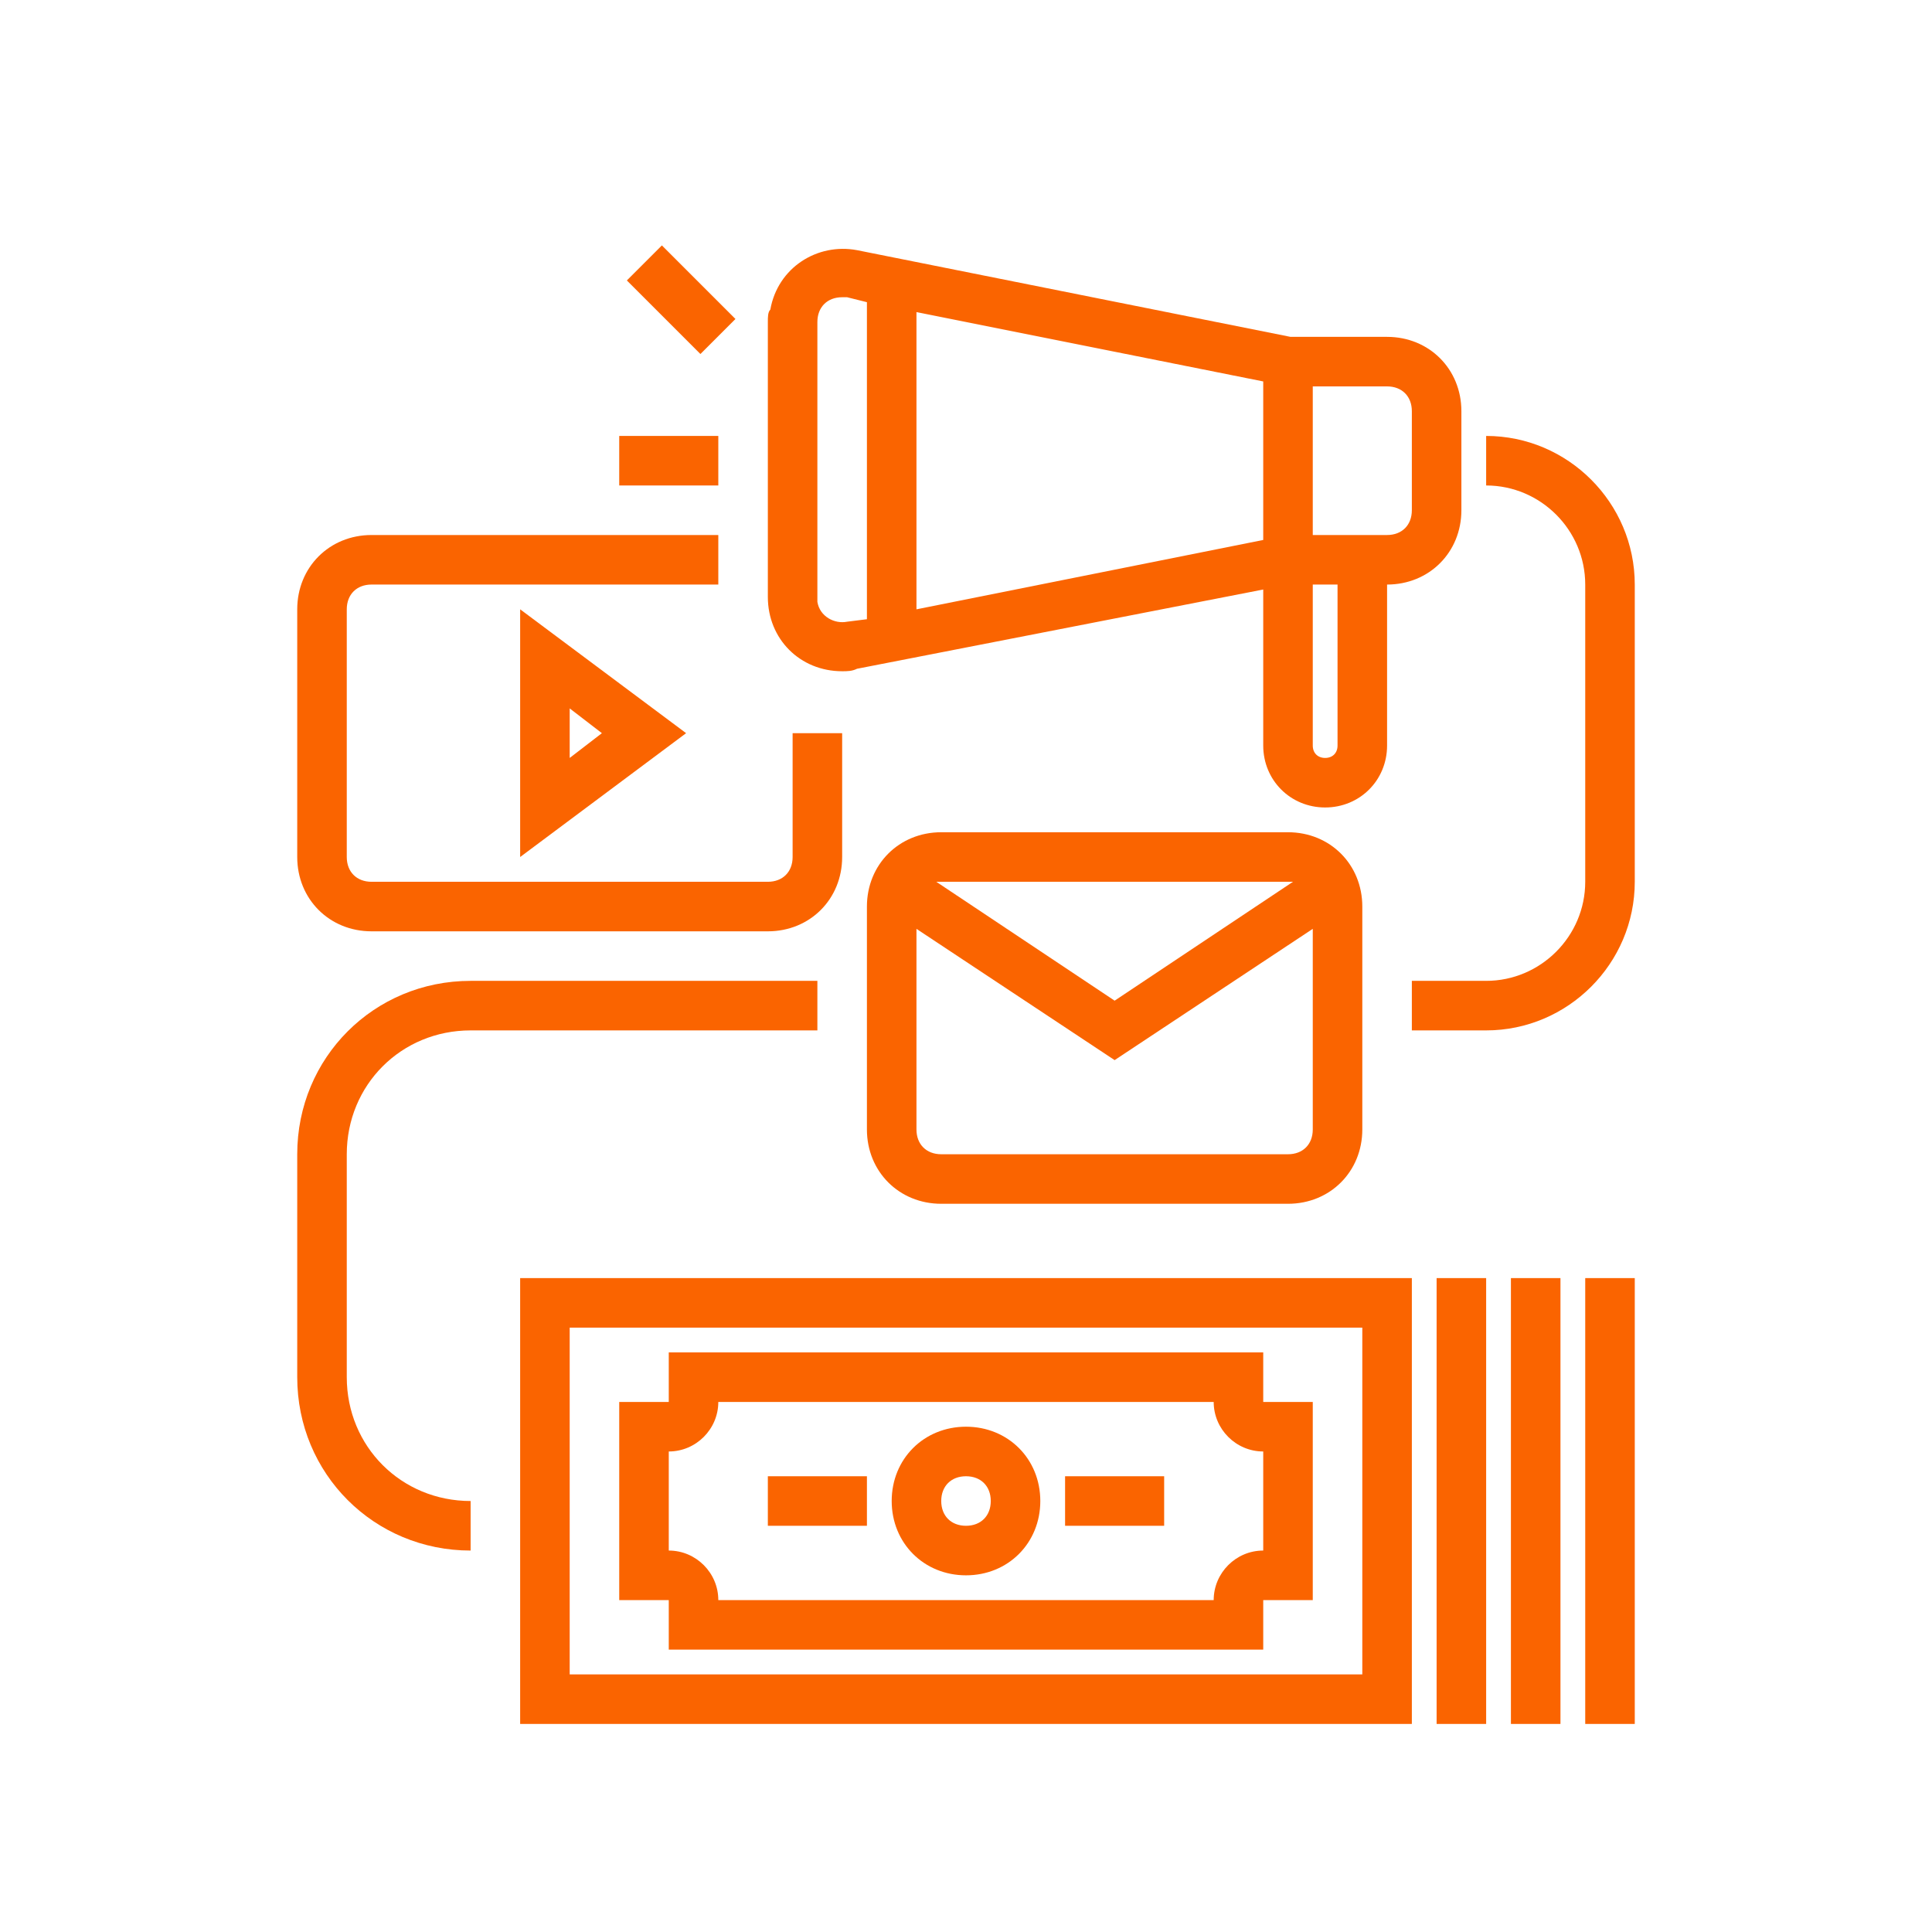
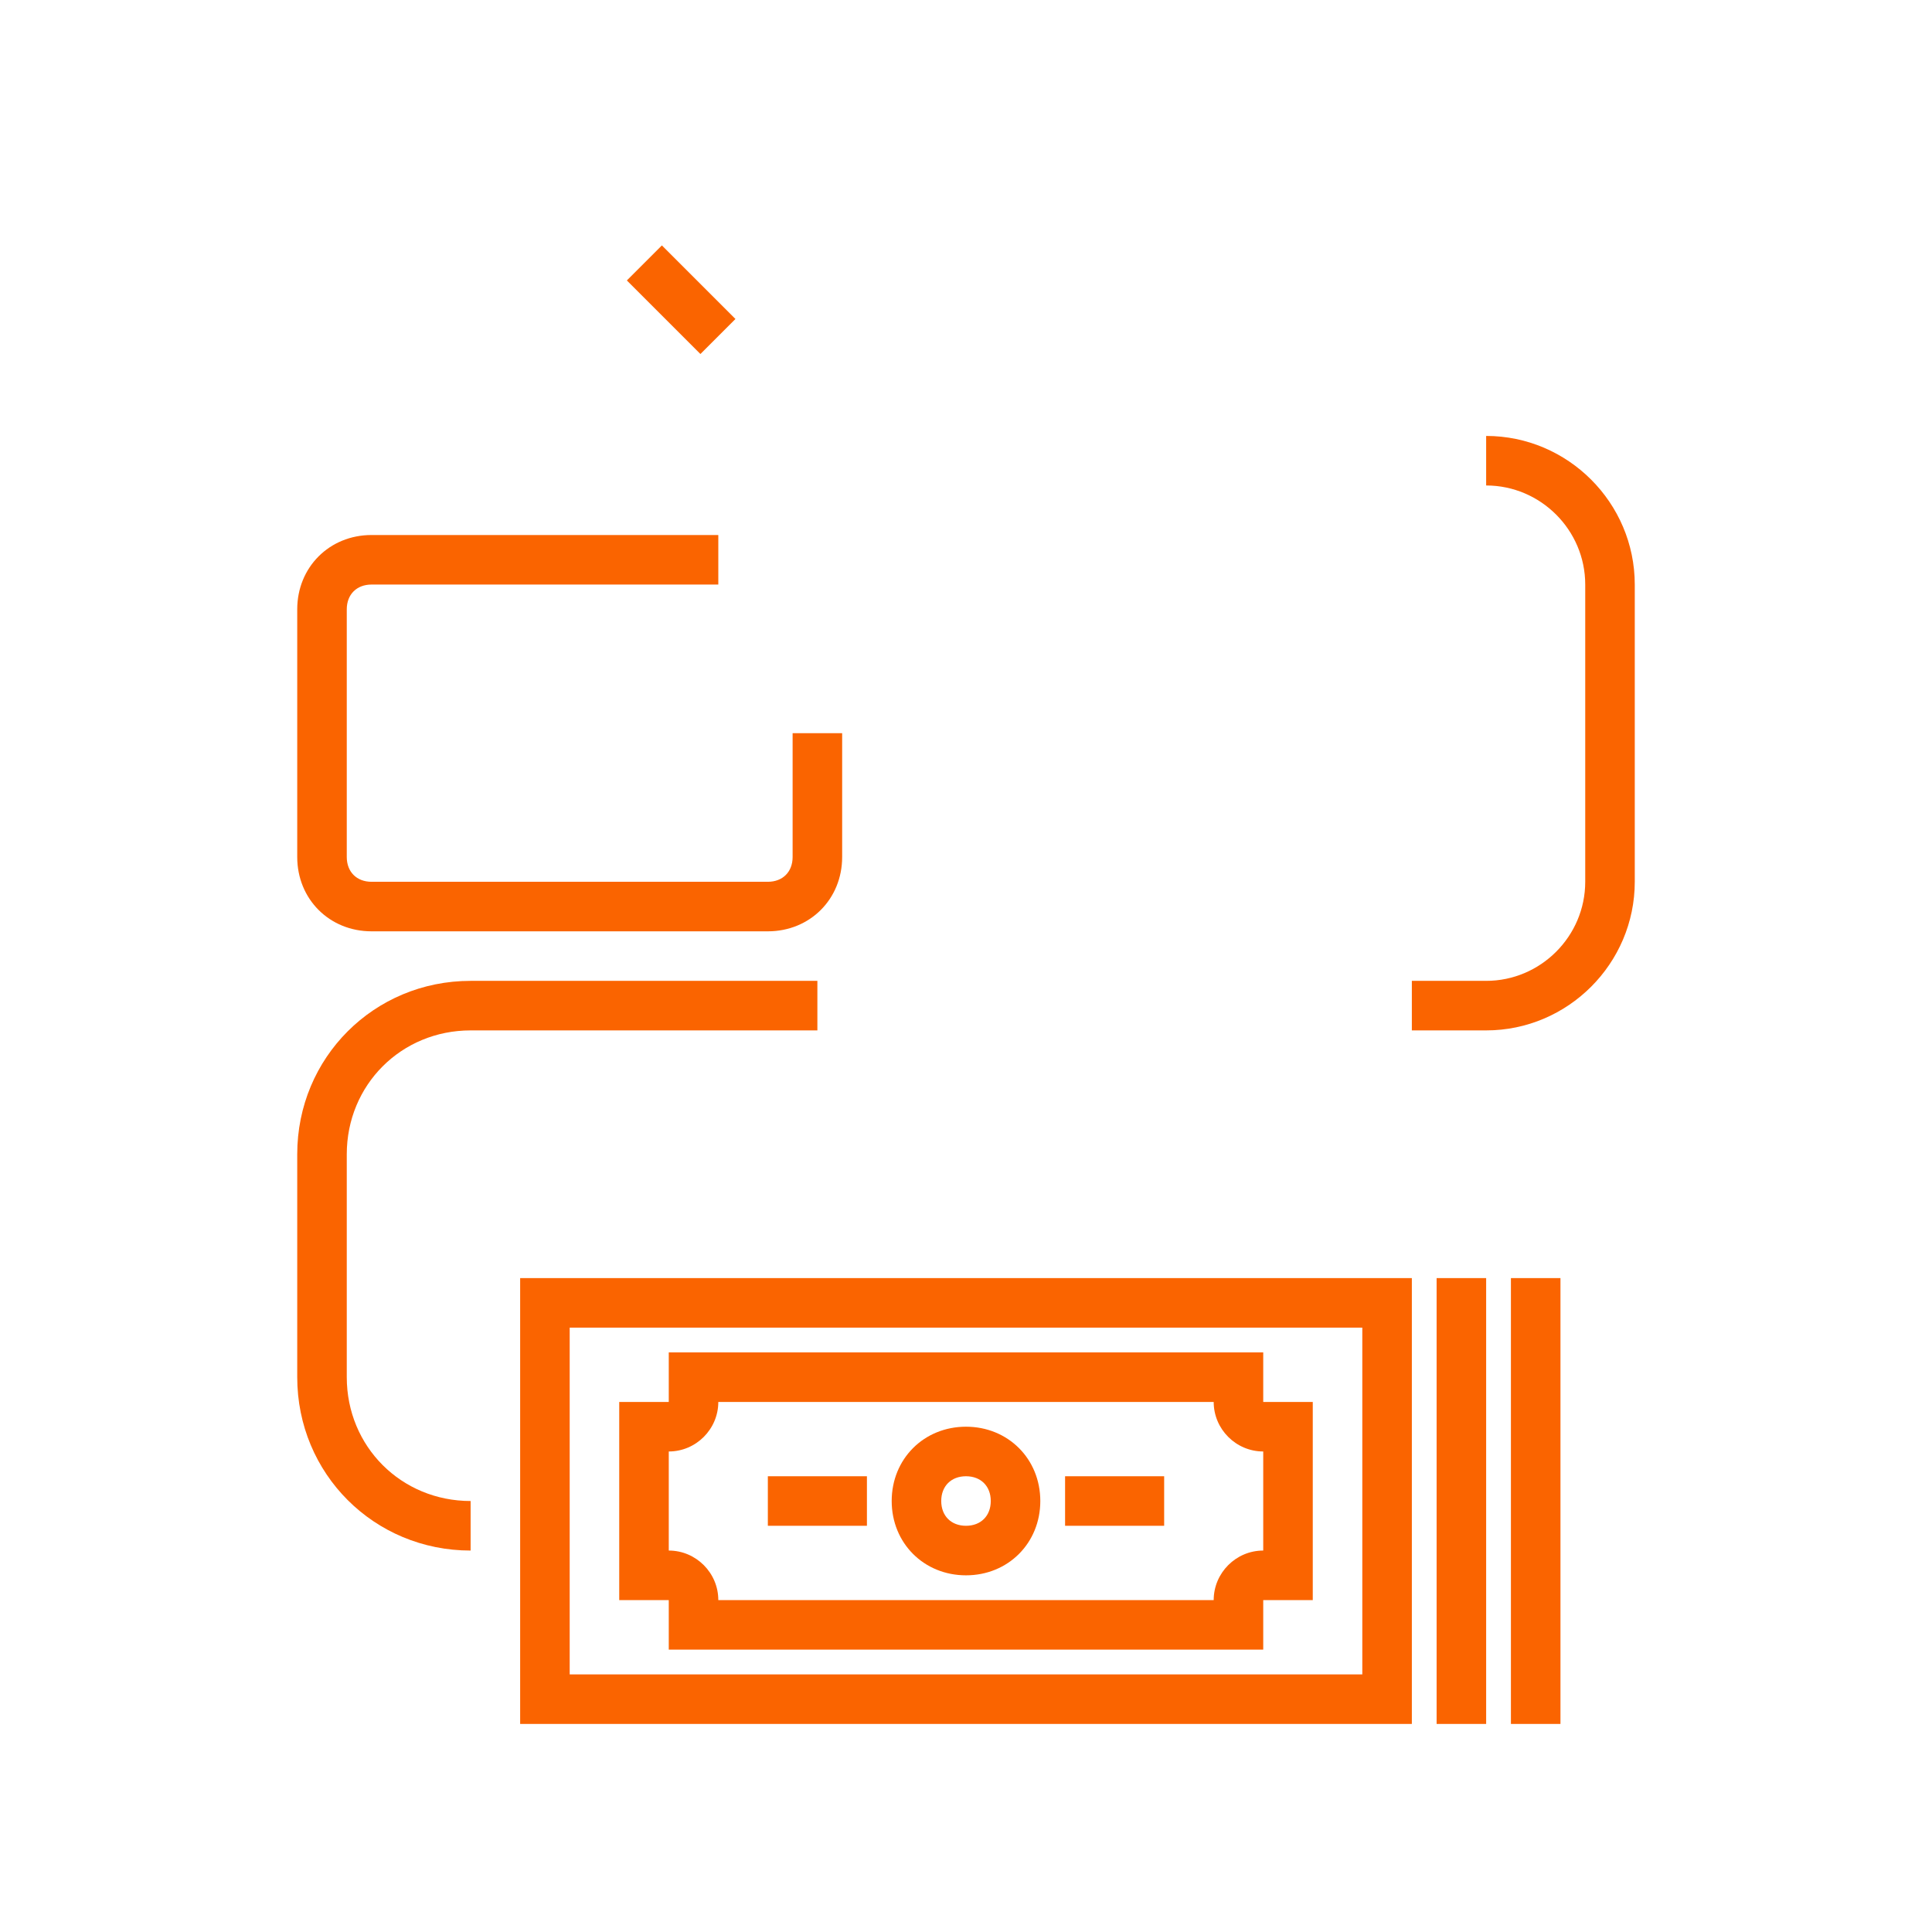
<svg xmlns="http://www.w3.org/2000/svg" width="78px" height="78px" viewBox="0 0 78 78">
  <title>2</title>
  <g id="2" stroke="none" stroke-width="1" fill="none" fill-rule="evenodd">
    <path d="M57,51.6 L21,51.6 L21,69.6 L57,69.6 L57,51.6 Z M55,67.6 L23,67.6 L23,53.6 L55,53.6 L55,67.6 Z" id="Shape" fill="#FA6400" fill-rule="nonzero" />
    <path d="M12,24.6 L12,34.6 C12,36.3 13.3,37.6 15,37.6 L31,37.6 C32.7,37.6 34,36.3 34,34.6 L34,29.6 L32,29.6 L32,34.6 C32,35.2 31.6,35.6 31,35.6 L15,35.6 C14.4,35.6 14,35.2 14,34.6 L14,24.6 C14,24 14.4,23.6 15,23.6 L29,23.6 L29,21.6 L15,21.6 C13.3,21.6 12,22.9 12,24.6 Z" id="Path" fill="#FA6400" fill-rule="nonzero" />
-     <path d="M52,48.6 C53.7,48.6 55,47.3 55,45.6 L55,36.6 C55,34.9 53.7,33.6 52,33.6 L38,33.6 C36.3,33.6 35,34.9 35,36.6 L35,45.6 C35,47.3 36.3,48.6 38,48.6 L52,48.6 Z M52,35.6 C52.1,35.6 52.1,35.6 52.2,35.6 L45,40.4 L37.8,35.6 C37.8,35.6 37.9,35.6 38,35.6 L52,35.6 Z M37,45.6 L37,37.5 L45,42.8 L53,37.5 L53,45.6 C53,46.2 52.6,46.6 52,46.6 L38,46.6 C37.4,46.6 37,46.2 37,45.6 Z" id="Shape" fill="#FA6400" fill-rule="nonzero" />
-     <path d="M27.7,29.6 L21,24.6 L21,34.6 L27.7,29.6 Z M23,28.6 L24.3,29.6 L23,30.6 L23,28.6 Z" id="Shape" fill="#FA6400" fill-rule="nonzero" />
-     <path d="M59,20.6 L59,16.6 C59,14.9 57.7,13.6 56,13.6 L52.1,13.6 L34.6,10.1 C33,9.8 31.4,10.8 31.1,12.5 C31,12.6 31,12.8 31,13 L31,24.1 C31,25.8 32.3,27.1 34,27.1 C34.2,27.1 34.4,27.1 34.6,27 L51,23.8 L51,30.1 C51,31.5 52.1,32.6 53.5,32.6 C54.9,32.6 56,31.5 56,30.1 L56,23.6 C57.7,23.6 59,22.3 59,20.6 Z M51,21.8 L37,24.6 L37,12.6 L51,15.4 L51,21.8 Z M34.2,25.1 C33.7,25.2 33.1,24.9 33,24.3 C33,24.2 33,24.2 33,24.1 L33,13 C33,12.4 33.4,12 34,12 C34.1,12 34.1,12 34.2,12 L35,12.2 L35,25 L34.2,25.1 Z M54,30.1 C54,30.4 53.8,30.6 53.5,30.6 C53.2,30.6 53,30.4 53,30.1 L53,23.6 L54,23.6 L54,30.1 Z M57,20.6 C57,21.2 56.6,21.6 56,21.6 L53,21.6 L53,15.6 L56,15.6 C56.6,15.6 57,16 57,16.6 L57,20.6 Z" id="Shape" fill="#FA6400" fill-rule="nonzero" />
    <rect id="Rectangle" fill="#FA6400" fill-rule="nonzero" x="58" y="51.6" width="2" height="18" />
    <rect id="Rectangle" fill="#FA6400" fill-rule="nonzero" x="61" y="51.6" width="2" height="18" />
-     <rect id="Rectangle" fill="#FA6400" fill-rule="nonzero" x="64" y="51.6" width="2" height="18" />
    <path d="M19,41.6 L33,41.6 L33,39.6 L19,39.6 C15.1,39.6 12,42.7 12,46.6 L12,55.6 C12,59.5 15.1,62.6 19,62.6 L19,60.6 C16.2,60.6 14,58.4 14,55.6 L14,46.6 C14,43.8 16.2,41.6 19,41.6 Z" id="Path" fill="#FA6400" fill-rule="nonzero" />
    <path d="M66,23.6 C66,20.3 63.3,17.6 60,17.6 L60,19.6 C62.2,19.6 64,21.4 64,23.6 L64,35.6 C64,37.8 62.2,39.6 60,39.6 L57,39.6 L57,41.6 L60,41.6 C63.3,41.6 66,38.9 66,35.6 L66,23.6 Z" id="Path" fill="#FA6400" fill-rule="nonzero" />
    <rect id="Rectangle" fill="#FA6400" fill-rule="nonzero" transform="translate(27.5, 12.1) rotate(-45) translate(-27.5, -12.1) " x="26.5" y="10" width="2" height="4.2" />
-     <rect id="Rectangle" fill="#FA6400" fill-rule="nonzero" x="25" y="17.6" width="4" height="2" />
    <path d="M27,66.6 L51,66.6 L51,64.6 L53,64.6 L53,56.6 L51,56.6 L51,54.6 L27,54.6 L27,56.6 L25,56.6 L25,64.6 L27,64.6 L27,66.6 Z M27,58.6 C28.1,58.6 29,57.7 29,56.6 L49,56.6 C49,57.7 49.9,58.6 51,58.6 L51,62.6 C49.9,62.6 49,63.5 49,64.6 L29,64.6 C29,63.5 28.1,62.6 27,62.6 L27,58.6 Z" id="Shape" fill="#FA6400" fill-rule="nonzero" />
    <path d="M39,63.6 C40.7,63.6 42,62.3 42,60.6 C42,58.9 40.7,57.6 39,57.6 C37.3,57.6 36,58.9 36,60.6 C36,62.3 37.3,63.6 39,63.6 Z M39,59.6 C39.6,59.6 40,60 40,60.6 C40,61.2 39.6,61.6 39,61.6 C38.4,61.6 38,61.2 38,60.6 C38,60 38.4,59.6 39,59.6 Z" id="Shape" fill="#FA6400" fill-rule="nonzero" />
    <rect id="Rectangle" fill="#FA6400" fill-rule="nonzero" x="43" y="59.6" width="4" height="2" />
    <rect id="Rectangle" fill="#FA6400" fill-rule="nonzero" x="31" y="59.6" width="4" height="2" />
  </g>
</svg>